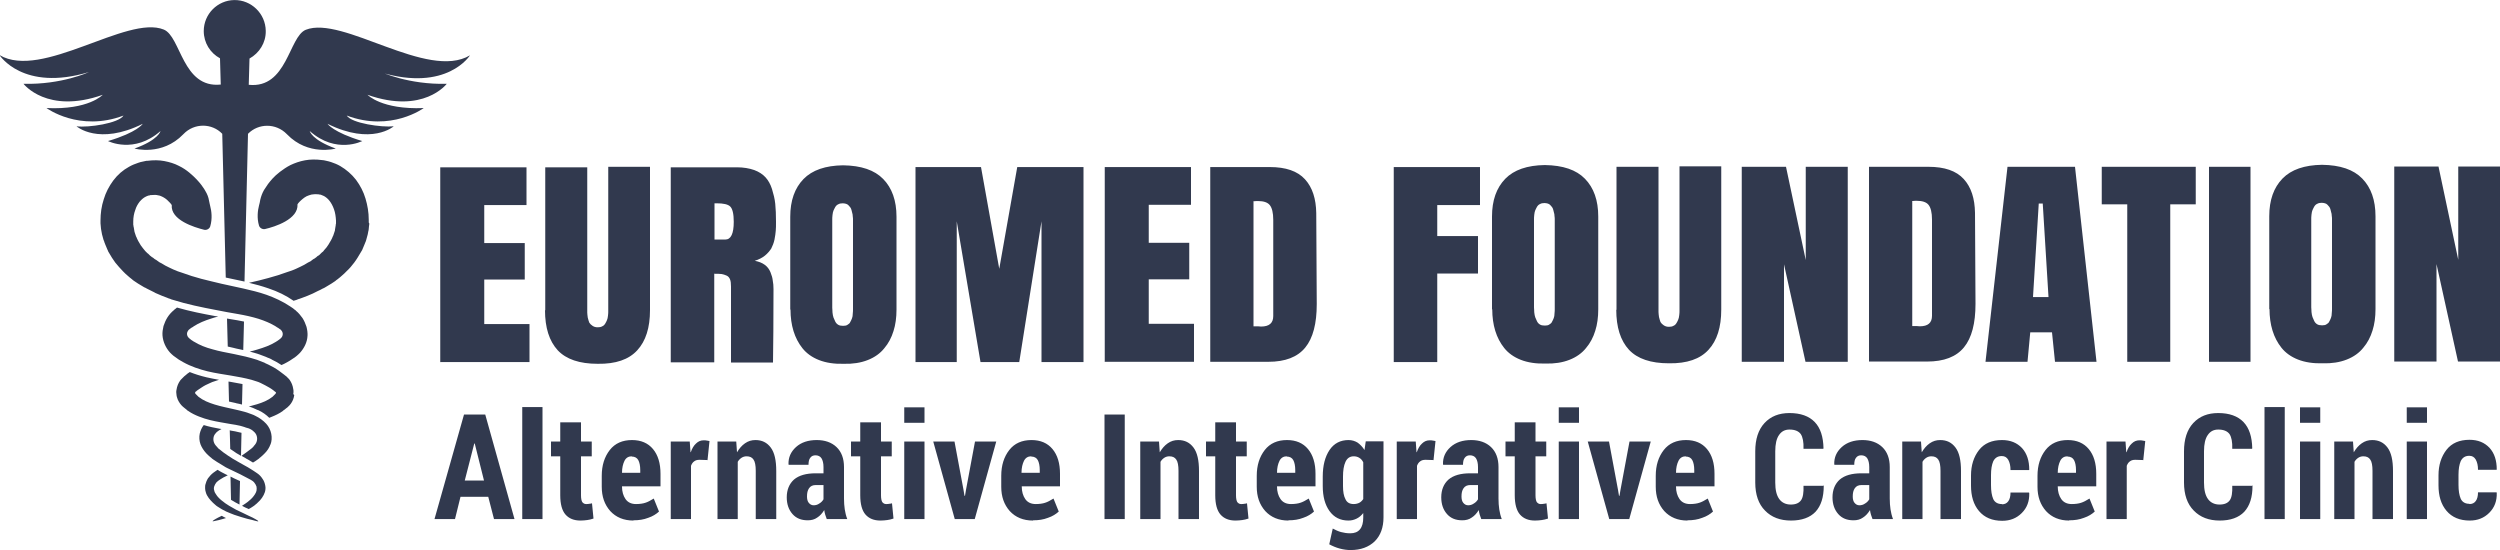
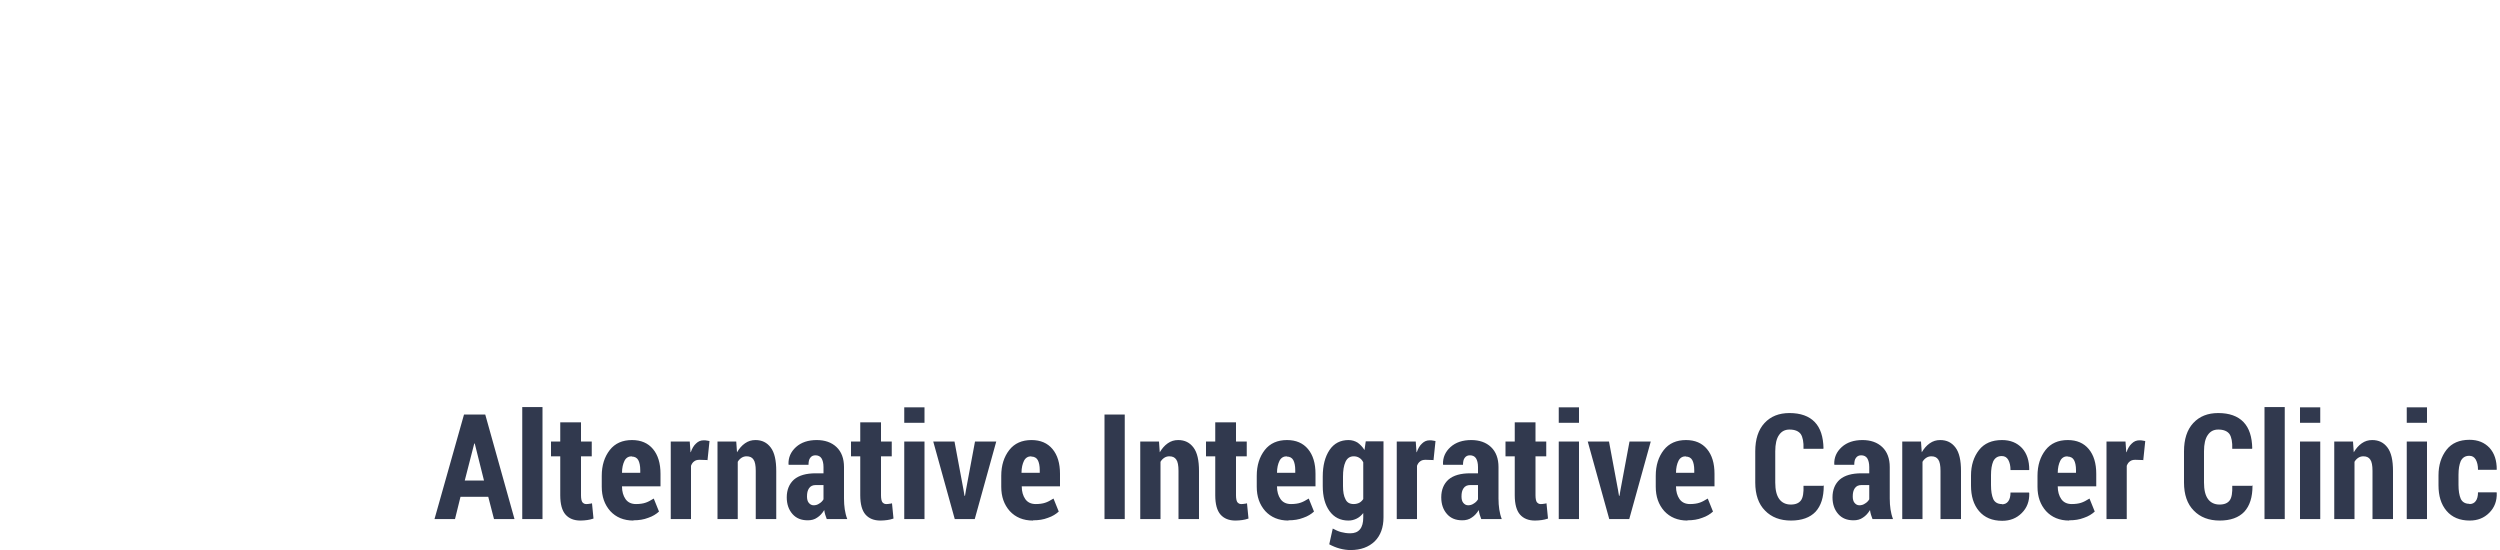
<svg xmlns="http://www.w3.org/2000/svg" xml:space="preserve" width="100mm" height="22.014mm" version="1.1" style="shape-rendering:geometricPrecision; text-rendering:geometricPrecision; image-rendering:optimizeQuality; fill-rule:evenodd; clip-rule:evenodd" viewBox="0 0 10000 2201">
  <defs>
    <style type="text/css">
   
    .fil0 {fill:#31394E;fill-rule:nonzero}
   
  </style>
  </defs>
  <g id="Слой_x0020_1">
    <g id="_2131224208992">
-       <path class="fil0" d="M1761 1449l0 -780 345 0 0 151 -169 0 0 152 162 0 0 146 -162 0 0 178 181 0 0 152 -356 0zm420 -207l0 -573 168 0 0 558c0,1 0,2 0,3 0,9 0,15 0,20 0,5 1,12 2,20 2,8 4,15 6,20 3,5 7,9 13,13 6,4 12,6 21,6 7,0 13,-1 18,-4 5,-2 9,-6 12,-11 3,-5 5,-9 7,-14 2,-4 3,-10 4,-18 1,-7 1,-13 1,-17 0,-4 0,-10 0,-17 0,-2 0,-3 0,-3l0 -558 167 0 0 573c0,71 -17,124 -51,161 -34,37 -86,55 -158,54 -73,0 -126,-18 -160,-54 -34,-37 -51,-90 -51,-161zm676 -148c0,0 0,118 0,355l-174 0 0 -780 264 0c27,0 50,4 70,11 19,7 34,17 45,29 11,12 20,28 26,47 6,20 11,39 13,59 2,20 3,44 3,72 0,15 0,27 -1,36 -1,9 -2,21 -5,35 -3,14 -8,26 -13,36 -6,9 -14,19 -25,28 -11,9 -25,16 -41,21 16,3 29,8 40,16 11,8 18,18 23,30 5,12 8,23 9,33 2,10 3,21 3,34 0,129 -1,227 -2,294l-168 0 0 -304c0,-12 -1,-22 -4,-29 -3,-7 -7,-12 -14,-15 -7,-3 -13,-5 -19,-6 -6,-1 -16,-1 -28,-1zm1 -281l0 145 43 0c23,0 34,-24 34,-71 0,-32 -5,-52 -14,-61 -9,-9 -27,-13 -55,-13l-9 0zm303 425l0 -371c0,-65 18,-115 53,-151 35,-36 88,-54 158,-55 73,1 126,19 161,55 35,36 53,86 53,151l0 371c0,32 -4,61 -12,86 -8,26 -20,49 -37,69 -16,20 -38,36 -66,47 -28,11 -60,16 -96,15 -38,1 -71,-4 -99,-15 -28,-11 -50,-27 -66,-47 -16,-20 -28,-43 -36,-69 -8,-26 -12,-55 -12,-86zm213 65c6,0 12,-1 16,-4 5,-3 9,-6 11,-11 3,-5 5,-10 7,-15 2,-5 3,-11 3,-18 1,-8 1,-14 1,-18 0,-4 0,-10 0,-17 0,-2 0,-3 0,-4l0 -313c0,-2 0,-6 0,-12 0,-6 0,-10 0,-13 0,-3 0,-7 -1,-13 0,-6 -1,-10 -2,-13 -1,-3 -2,-7 -3,-12 -1,-5 -3,-8 -5,-11 -2,-2 -4,-5 -7,-8 -3,-3 -6,-5 -10,-6 -4,-1 -8,-2 -13,-2 -7,0 -13,1 -18,4 -5,2 -9,6 -12,11 -3,5 -5,10 -7,14 -2,4 -3,10 -4,18 -1,8 -1,14 -1,17 0,4 0,9 0,17 0,1 0,3 0,4 0,1 0,2 0,3l0 313c0,7 0,13 0,17 0,4 1,11 1,19 1,8 2,15 4,20 2,5 4,10 7,16 3,6 7,10 12,13 5,3 11,4 18,4zm703 145l-155 0 -95 -563 0 563 -165 0 0 -780 262 0 73 407 72 -407 265 0 0 780 -168 0 0 -563 -89 563zm342 0l0 -780 345 0 0 151 -169 0 0 152 162 0 0 146 -162 0 0 178 181 0 0 152 -356 0zm422 0l0 -780 238 0c64,0 111,16 141,49 30,33 44,78 45,135 0,0 1,122 2,364 0,78 -15,136 -46,174 -31,38 -80,57 -148,57l-232 0zm173 -642l0 499c1,0 3,0 6,0 2,0 6,0 11,0 5,0 10,1 13,1 33,0 49,-14 49,-42l0 -385c0,-28 -5,-48 -14,-59 -9,-11 -25,-16 -47,-16 -4,0 -10,0 -19,1zm561 642l0 -780 345 0 0 152 -171 0 0 124 163 0 0 150 -163 0 0 354 -173 0zm393 -211l0 -371c0,-65 18,-115 53,-151 35,-36 88,-54 158,-55 73,1 126,19 161,55 35,36 53,86 53,151l0 371c0,32 -4,61 -12,86 -8,26 -20,49 -37,69 -16,20 -38,36 -66,47 -28,11 -60,16 -96,15 -38,1 -71,-4 -99,-15 -28,-11 -50,-27 -66,-47 -16,-20 -28,-43 -36,-69 -8,-26 -12,-55 -12,-86zm213 65c6,0 12,-1 16,-4 5,-3 9,-6 11,-11 3,-5 5,-10 7,-15 2,-5 3,-11 3,-18 1,-8 1,-14 1,-18 0,-4 0,-10 0,-17 0,-2 0,-3 0,-4l0 -313c0,-2 0,-6 0,-12 0,-6 0,-10 0,-13 0,-3 0,-7 -1,-13 0,-6 -1,-10 -2,-13 -1,-3 -2,-7 -3,-12 -1,-5 -3,-8 -5,-11 -2,-2 -4,-5 -7,-8 -3,-3 -6,-5 -10,-6 -4,-1 -8,-2 -13,-2 -7,0 -13,1 -18,4 -5,2 -9,6 -12,11 -3,5 -5,10 -7,14 -2,4 -3,10 -4,18 -1,8 -1,14 -1,17 0,4 0,9 0,17 0,1 0,3 0,4 0,1 0,2 0,3l0 313c0,7 0,13 0,17 0,4 1,11 1,19 1,8 2,15 4,20 2,5 4,10 7,16 3,6 7,10 12,13 5,3 11,4 18,4zm285 -62l0 -573 168 0 0 558c0,1 0,2 0,3 0,9 0,15 0,20 0,5 1,12 2,20 2,8 4,15 6,20 3,5 7,9 13,13 6,4 12,6 21,6 7,0 13,-1 18,-4 5,-2 9,-6 12,-11 3,-5 5,-9 7,-14 2,-4 3,-10 4,-18 1,-7 1,-13 1,-17 0,-4 0,-10 0,-17 0,-2 0,-3 0,-3l0 -558 167 0 0 573c0,71 -17,124 -51,161 -34,37 -86,55 -158,54 -73,0 -126,-18 -160,-54 -34,-37 -51,-90 -51,-161zm925 -573l0 780 -169 0 -86 -390 0 390 -169 0 0 -780 177 0 79 373 0 -373 167 0zm85 780l0 -780 238 0c64,0 111,16 141,49 30,33 44,78 45,135 0,0 1,122 2,364 0,78 -15,136 -46,174 -31,38 -80,57 -148,57l-232 0zm173 -642l0 499c1,0 3,0 6,0 2,0 6,0 11,0 5,0 10,1 13,1 33,0 49,-14 49,-42l0 -385c0,-28 -5,-48 -14,-59 -9,-11 -25,-16 -47,-16 -4,0 -10,0 -19,1zm651 -138l86 780 -166 0 -12 -118 -87 0 -11 118 -168 0 88 -780 270 0zm-129 147l-16 0 -23 374 62 0 -23 -374zm235 -147l377 0 0 150 -102 0 0 630 -172 0 0 -630 -102 0 0 -150zm430 780l0 -780 166 0 0 780 -166 0zm241 -211l0 -371c0,-65 18,-115 53,-151 35,-36 88,-54 158,-55 73,1 126,19 161,55 35,36 53,86 53,151l0 371c0,32 -4,61 -12,86 -8,26 -20,49 -37,69 -16,20 -38,36 -66,47 -28,11 -60,16 -96,15 -38,1 -71,-4 -99,-15 -28,-11 -50,-27 -66,-47 -16,-20 -28,-43 -36,-69 -8,-26 -12,-55 -12,-86zm213 65c6,0 12,-1 16,-4 5,-3 9,-6 11,-11 3,-5 5,-10 7,-15 2,-5 3,-11 3,-18 1,-8 1,-14 1,-18 0,-4 0,-10 0,-17 0,-2 0,-3 0,-4l0 -313c0,-2 0,-6 0,-12 0,-6 0,-10 0,-13 0,-3 0,-7 -1,-13 0,-6 -1,-10 -2,-13 -1,-3 -2,-7 -3,-12 -1,-5 -3,-8 -5,-11 -2,-2 -4,-5 -7,-8 -3,-3 -6,-5 -10,-6 -4,-1 -8,-2 -13,-2 -7,0 -13,1 -18,4 -5,2 -9,6 -12,11 -3,5 -5,10 -7,14 -2,4 -3,10 -4,18 -1,8 -1,14 -1,17 0,4 0,9 0,17 0,1 0,3 0,4 0,1 0,2 0,3l0 313c0,7 0,13 0,17 0,4 1,11 1,19 1,8 2,15 4,20 2,5 4,10 7,16 3,6 7,10 12,13 5,3 11,4 18,4zm711 -635l0 780 -169 0 -86 -390 0 390 -169 0 0 -780 177 0 79 373 0 -373 167 0z" />
-       <path class="fil0" d="M894 2075c-14,4 -25,7 -32,8 -7,2 -11,2 -12,2 0,-1 3,-4 10,-8 6,-4 15,-8 27,-14 2,1 5,3 7,4 3,2 7,3 10,5 -3,1 -7,2 -10,3zm127 8c-7,-2 -18,-5 -32,-8 -14,-4 -32,-9 -52,-16 -10,-4 -21,-8 -32,-13 -11,-5 -23,-12 -35,-20 -3,-2 -6,-4 -9,-7 -3,-3 -6,-5 -9,-8 -6,-6 -12,-12 -17,-19 -5,-7 -10,-15 -12,-24 -3,-9 -3,-18 -2,-28 2,-9 6,-19 11,-27 6,-8 13,-16 21,-22 5,-4 12,-8 17,-12 4,2 10,6 10,6 6,3 10,6 15,8 6,3 11,6 16,8 -13,6 -24,12 -31,17 -5,3 -10,7 -14,11 -4,5 -7,10 -9,16 -2,6 -2,12 0,17 1,6 4,11 7,15 3,5 6,9 10,13 2,2 4,4 6,6 2,2 5,4 7,6 19,16 40,27 58,37 18,9 35,16 48,23 13,6 24,11 30,15 7,4 10,6 10,8 0,1 -4,0 -12,-2zm-99 -177c5,3 11,5 16,8 4,2 7,3 11,5 4,2 7,3 11,5l-2 94c-1,0 -1,-1 -2,-1 -10,-5 -21,-11 -32,-18l-2 -94zm138 61c-3,9 -7,17 -12,24 -5,7 -11,14 -17,19 -3,3 -6,6 -9,8 -3,3 -6,5 -9,7 -6,4 -12,8 -18,11 -1,0 -2,-1 -2,-1 -8,-3 -16,-7 -25,-12 9,-6 19,-12 28,-20 2,-2 5,-4 7,-6 2,-2 4,-4 6,-6 4,-4 7,-9 10,-13 3,-5 6,-10 7,-15 1,-6 1,-12 0,-17 -2,-6 -5,-11 -9,-16 -4,-5 -9,-8 -14,-11 -9,-5 -26,-14 -42,-22 -16,-8 -34,-16 -52,-25 -5,-2 -9,-5 -14,-8 -4,-3 -9,-5 -13,-8 -9,-5 -18,-11 -27,-17 -2,-2 -5,-3 -7,-5l-3 -3c-1,-1 -3,-2 -4,-3 -5,-5 -11,-9 -16,-15 -10,-11 -18,-23 -23,-36 -5,-14 -6,-29 -3,-43 3,-12 8,-24 16,-34 22,7 44,11 65,15 0,0 3,0 6,1 -7,3 -13,7 -19,12 -5,5 -10,11 -12,18 -2,7 -2,14 0,21 2,7 6,13 11,18 2,3 5,5 7,8l2 2 3 2c2,2 4,3 5,4 7,6 15,12 23,17 4,3 8,6 12,8 4,3 8,5 12,8 16,10 32,18 49,28 8,4 16,9 24,14 7,4 17,11 26,17 9,6 16,14 21,22 6,8 9,17 11,27 2,9 1,19 -2,28zm-142 -246c2,0 4,1 4,1 13,2 24,4 35,7 3,1 6,1 9,2l-2 92c-6,-4 -13,-7 -19,-11 -3,-2 -6,-4 -10,-7l-12 -8c-1,-1 -1,-1 -2,-1l-2 -74zm164 56c-5,14 -13,26 -23,36 -5,5 -10,10 -16,15 -1,1 -3,2 -4,3l-3 3c-2,2 -5,3 -7,5 -6,4 -11,8 -17,11 -6,-4 -13,-8 -20,-12 -4,-2 -8,-4 -12,-7 -5,-3 -10,-5 -14,-8 3,-2 7,-5 10,-7 8,-6 16,-11 23,-17 2,-1 4,-3 5,-4l3 -2 2 -2c3,-2 5,-5 7,-8 5,-5 9,-11 11,-18 2,-7 2,-14 0,-21 -2,-7 -6,-13 -12,-18 -6,-6 -13,-10 -21,-13l-4 -1c-1,-1 -3,-1 -4,-1 -3,-1 -5,-2 -8,-3 -5,-2 -11,-3 -17,-5 -12,-3 -25,-5 -38,-7 -13,-2 -27,-5 -40,-7 -28,-5 -57,-11 -87,-23 -15,-6 -30,-13 -44,-23 -2,-1 -4,-2 -5,-4l-5 -4 -5 -4c-2,-2 -4,-3 -6,-5 -8,-7 -15,-17 -20,-28 -1,-3 -2,-6 -3,-9 -1,-3 -2,-7 -2,-10 0,-3 -1,-7 -1,-10 0,-3 0,-7 1,-10 2,-14 7,-26 14,-36l3 -4c1,-1 2,-2 3,-3 2,-2 4,-4 6,-6l3 -3 1 -1 1 -1c2,-1 3,-3 5,-4 5,-5 11,-9 17,-13 20,8 42,15 67,21 17,4 34,7 50,10 -6,2 -12,4 -18,6 -3,1 -6,2 -9,3 -3,1 -6,3 -9,4 -12,5 -24,11 -34,18 -5,3 -10,7 -15,10 -1,1 -2,2 -4,3l-1 1 0 0 -1 1c-1,1 -1,1 -2,1 0,0 -1,0 -1,1l0 1c-1,2 -2,2 -2,2l0 0 0 0 0 0c0,0 0,0 0,1 0,1 1,3 3,5 1,1 1,1 2,2l3 3 3 3c1,1 2,2 3,3 9,7 19,13 30,18 22,10 47,17 73,23 13,3 27,6 40,9 13,3 27,6 41,10 7,2 14,4 21,7 4,1 7,3 11,4 2,1 4,2 5,2l6 3c17,8 32,19 44,32 10,11 17,25 20,40 3,15 2,30 -3,43zm-168 -251c2,0 5,1 7,1 18,3 34,6 49,9l-2 82c-8,-2 -15,-4 -22,-5l-3 -1 -27 -6 -2 -80zm263 54c-1,3 -1,7 -2,10 -1,3 -2,6 -3,9 -5,12 -12,21 -20,28 -2,2 -4,4 -6,5l-5 4 -5 4c-2,1 -4,2 -5,4 -14,10 -29,17 -44,23 -3,1 -7,3 -10,4 -12,-12 -27,-23 -45,-31l-1 0 -7 -3c-2,-1 -3,-2 -5,-2l-1 -1c-3,-1 -7,-3 -10,-4 -4,-2 -9,-3 -13,-4 23,-6 45,-12 65,-21 11,-5 21,-11 30,-18 1,-1 2,-2 3,-3l3 -3 3 -3c1,-1 1,-1 2,-2 2,-2 3,-4 3,-5 0,0 0,0 0,-1l0 0 0 0 0 0c0,0 0,-1 -2,-2l-1 -1c0,0 0,0 -1,-1 -1,0 -1,-1 -2,-1l-1 -1 0 0 -1 -1c-1,-1 -2,-2 -4,-3 -5,-4 -10,-7 -15,-10 -10,-6 -22,-12 -34,-18 -3,-1 -6,-3 -9,-4 -3,-1 -6,-2 -9,-3 -6,-2 -12,-4 -19,-6 -26,-7 -53,-12 -83,-17 -29,-5 -60,-9 -93,-17 -32,-8 -66,-19 -98,-37 -4,-2 -8,-5 -12,-7 -4,-2 -8,-5 -12,-8 -3,-2 -9,-6 -14,-10 -5,-4 -9,-8 -14,-13 -17,-19 -28,-43 -30,-68 -1,-13 1,-25 4,-38 4,-12 9,-24 16,-35 7,-11 16,-21 26,-29 1,-1 2,-2 3,-3l3 -2 6 -5 0 0c52,15 103,25 152,34l13 2c-10,2 -19,5 -28,8 -26,8 -50,18 -70,31l-4 3 -2 1 -2 1 -7 5c-2,2 -4,3 -6,5 -3,4 -6,9 -6,15 0,5 2,11 6,15 1,1 2,2 3,3 1,1 2,2 5,4 2,2 5,4 7,5 3,2 5,4 8,5 21,13 46,23 73,30 27,8 56,13 86,19 30,6 61,13 92,23 8,3 16,6 23,9 4,1 8,3 11,5 4,2 7,3 11,5 15,7 29,15 43,25 7,5 14,10 20,15 2,1 3,3 5,4l1 1 2 1 3 3c2,2 4,4 6,6 1,1 2,2 3,3l3 4c7,10 12,22 14,36 1,3 1,7 1,10 0,3 0,7 -1,10zm-269 -306l42 7c8,2 17,3 26,5l-3 114c-10,-2 -19,-4 -28,-6l-12 -3c-7,-2 -15,-3 -22,-5l-3 -113zm322 69c-1,25 -13,49 -30,68 -4,4 -9,9 -14,13 -5,4 -10,8 -14,10 -4,3 -8,5 -12,8 -4,2 -8,5 -12,7 -7,4 -15,8 -22,11 -12,-8 -24,-15 -39,-22l-1 -1c-3,-2 -7,-3 -11,-5 -1,0 -2,-1 -3,-1 -3,-1 -6,-3 -9,-4 -8,-3 -16,-6 -24,-9 -13,-5 -27,-8 -40,-12 10,-2 20,-5 30,-8 27,-8 52,-17 73,-30 3,-2 5,-3 8,-5 3,-2 5,-4 7,-5 3,-2 3,-3 5,-4 1,-1 2,-2 3,-3 4,-4 6,-10 6,-15 0,-5 -2,-11 -6,-15 -2,-2 -3,-4 -6,-5l-7 -5 -2 -1 -2 -1 -4 -3c-21,-13 -45,-23 -70,-31 -26,-8 -53,-14 -82,-19 -29,-5 -58,-10 -87,-16 -58,-11 -117,-23 -174,-41 -4,-1 -7,-2 -11,-4 -4,-1 -7,-2 -11,-4 -7,-3 -14,-5 -21,-8 -7,-3 -14,-6 -21,-9 -3,-1 -7,-3 -10,-5 -3,-2 -7,-3 -10,-5 -7,-3 -13,-7 -20,-10 -3,-2 -7,-4 -10,-5 -3,-2 -7,-4 -10,-6 -3,-2 -6,-4 -10,-6l-5 -3c-2,-1 -4,-3 -6,-4 -3,-2 -6,-4 -9,-6 -3,-2 -6,-4 -9,-7l-5 -4 -5 -4c-3,-2 -5,-5 -8,-7 -3,-3 -6,-5 -9,-8 -2,-2 -3,-3 -5,-5l-4 -4c-11,-11 -21,-23 -31,-35 -4,-6 -9,-13 -13,-19 -2,-3 -4,-7 -6,-10 -2,-3 -4,-7 -6,-10 -1,-2 -2,-3 -3,-5l-2 -5c0,-1 -1,-2 -1,-2 -2,-5 -6,-14 -8,-19l-2 -5c-1,-2 -1,-4 -2,-5 -1,-4 -2,-7 -4,-11 -1,-4 -2,-7 -3,-11 -1,-4 -2,-7 -3,-11 -1,-4 -1,-7 -2,-11 -1,-4 -1,-7 -2,-11 0,-4 -1,-7 -1,-11 0,-4 -1,-7 -1,-11 0,-4 0,-7 0,-11 0,-29 4,-58 13,-85 8,-27 21,-52 38,-75 17,-23 39,-42 63,-55 12,-7 25,-12 37,-16 6,-2 12,-4 19,-5 3,-1 6,-1 9,-2 3,-1 6,-1 9,-1 23,-3 46,-3 67,1 21,4 41,10 58,19 17,8 31,18 42,27 23,19 38,36 48,49 10,13 15,22 16,24 8,13 13,26 15,39 2,8 3,16 5,23 5,19 9,49 0,80 -3,10 -14,16 -24,14 -40,-10 -135,-39 -130,-99 -2,-3 -4,-6 -7,-9 -4,-4 -8,-8 -12,-12 -5,-4 -10,-8 -16,-11 -6,-3 -12,-6 -20,-7 -7,-2 -16,-2 -25,-1 -1,0 -3,0 -4,0 -1,0 -2,0 -3,1 -2,0 -4,1 -6,1 -4,1 -8,3 -12,5 -8,4 -15,10 -23,19 -7,9 -14,20 -18,34 -5,13 -8,29 -8,45 0,2 0,4 0,6 0,2 0,4 0,6 0,2 0,4 1,6 0,2 0,4 1,6 0,2 1,4 1,6 0,2 1,4 1,6 0,2 1,4 1,6 1,2 1,4 2,6 0,1 1,2 1,3l1 3c1,2 1,4 2,6 1,2 2,4 3,6l1 3c1,1 1,2 2,4 1,2 2,4 3,6 1,2 2,3 3,5 2,4 5,8 7,12 6,8 11,15 18,23l3 3c1,1 2,2 3,3 2,2 4,4 6,5 2,2 3,3 5,5l3 3 3 2c2,2 4,4 7,5 2,1 4,3 5,4 1,1 2,2 4,3l4 2c2,2 5,3 7,5 2,2 5,3 7,5 3,1 5,3 8,4 5,3 10,6 15,9 3,1 5,3 8,4 3,1 5,3 8,4 6,3 11,5 17,8 6,2 12,5 17,7 3,1 6,2 9,3 3,1 6,2 9,3 24,9 50,17 76,24 26,7 54,13 82,20 29,6 58,13 87,19 30,7 61,14 92,25 31,11 64,26 94,46l6 4 3 2 3 2 6 5 3 2c1,1 2,1 3,3 10,8 18,18 26,29 7,11 12,23 16,35 3,12 5,25 4,38zm247 -450c0,4 0,7 -1,11 0,4 -1,7 -1,11 0,4 -1,7 -2,11 -1,4 -1,7 -2,11 -1,4 -2,7 -3,11 -1,4 -2,7 -3,11 -1,4 -2,7 -4,11 -1,2 -1,4 -2,5l-2 5c-2,5 -6,14 -8,19 0,1 -1,2 -1,2l-3 5c-1,2 -2,3 -3,5 -2,3 -4,7 -6,10 -2,3 -4,7 -6,10 -4,7 -9,13 -13,19 -9,12 -19,24 -31,35l-4 4c-2,2 -3,3 -5,5 -3,3 -6,5 -9,8 -3,2 -5,5 -8,7l-5 4 -5 4c-3,2 -6,4 -9,7 -3,2 -6,4 -9,6 -2,1 -4,3 -6,4l-5 3c-3,2 -6,4 -10,6 -3,2 -6,4 -10,6 -3,2 -7,4 -10,5 -7,4 -13,7 -20,10 -3,2 -7,3 -10,5 -3,2 -7,3 -10,5 -7,3 -14,6 -21,9 -7,3 -14,5 -21,8 -4,1 -7,3 -11,4 -4,1 -7,2 -11,4 -4,1 -9,3 -13,4l-1 -1c-29,-20 -61,-36 -100,-49 -26,-9 -52,-16 -77,-22 27,-6 52,-12 77,-19 26,-7 52,-15 76,-24 3,-1 6,-2 9,-3 3,-1 6,-2 9,-3 6,-2 12,-5 17,-7 6,-3 11,-5 17,-8 3,-1 5,-3 8,-4 3,-1 5,-3 8,-4 5,-3 10,-6 15,-9 3,-1 5,-3 8,-4 3,-1 5,-3 7,-5 2,-2 5,-3 7,-5l4 -2c1,-1 2,-2 4,-3 2,-1 4,-3 5,-4 2,-2 4,-4 7,-5l3 -2 3 -3c2,-2 3,-3 5,-5 2,-2 4,-4 6,-5 1,-1 2,-2 3,-3l2 -3c7,-7 13,-15 18,-23 2,-4 5,-8 7,-12 1,-2 2,-3 3,-5 1,-2 2,-4 3,-6 1,-1 1,-2 2,-4l1 -3c1,-2 2,-4 3,-6 1,-2 1,-4 2,-6l1 -3c0,-1 1,-2 1,-3 1,-2 1,-4 2,-6 1,-2 1,-4 1,-6 0,-2 1,-4 1,-6 0,-2 1,-4 1,-6 0,-2 1,-4 1,-6 0,-2 0,-4 1,-6 0,-2 0,-4 0,-6 0,-2 0,-4 0,-6 -1,-16 -3,-31 -8,-45 -5,-14 -11,-25 -18,-34 -7,-9 -15,-15 -22,-19 -4,-2 -8,-3 -12,-5 -2,-1 -4,-1 -6,-1 -1,0 -2,0 -3,-1 -1,0 -2,0 -4,0 -10,-1 -18,0 -25,1 -7,2 -14,4 -20,7 -6,3 -11,7 -16,11 -5,4 -9,8 -13,12 -3,3 -5,6 -7,9 4,60 -91,90 -130,99 -10,2 -21,-4 -24,-14 -9,-30 -5,-61 0,-80 2,-8 4,-15 5,-23 3,-13 8,-27 15,-39 2,-3 7,-11 16,-24 10,-13 24,-31 48,-49 12,-9 26,-19 42,-27 17,-8 36,-15 58,-19 21,-4 45,-4 67,-1 3,0 6,1 9,1 3,1 6,1 9,2 6,1 12,3 19,5 12,4 25,9 37,16 24,14 46,33 63,55 17,23 30,48 38,75 8,27 13,55 13,85 0,4 0,7 0,11zm48 -605c0,0 109,51 262,47 0,0 -93,123 -317,44 0,0 56,60 225,53 0,0 -131,97 -308,30 19,31 140,48 188,43 0,0 -88,78 -265,-10 0,0 22,34 139,69 0,0 -104,54 -210,-40 0,0 7,35 104,70 0,0 -110,31 -195,-57 0,0 0,0 -1,-1 -43,-44 -113,-44 -155,-1l-14 591 -75 -16 -14 -575c-41,-43 -112,-44 -155,1 0,0 0,0 -1,1 -85,88 -195,57 -195,57 97,-35 104,-70 104,-70 -106,93 -210,40 -210,40 118,-35 139,-69 139,-69 -177,88 -265,10 -265,10 48,6 169,-12 188,-43 -177,67 -308,-30 -308,-30 169,8 225,-53 225,-53 -223,79 -317,-44 -317,-44 153,4 262,-47 262,-47 -265,80 -358,-68 -358,-68 169,101 510,-162 657,-102 69,28 74,236 228,220l-3 -105c-39,-21 -65,-62 -65,-109 0,-68 55,-123 122,-124 68,-1 125,54 126,123 1,48 -26,89 -65,111l-3 105c154,16 160,-192 228,-220 147,-59 487,204 657,102 0,0 -92,148 -358,68z" />
      <path class="fil0" d="M1952 1987l-110 0 -22 89 -82 0 118 -418 85 0 117 418 -82 0 -23 -89zm-93 -65l77 0 -37 -148 -2 0 -38 148zm311 154l-81 0 0 -448 81 0 0 448zm154 -387l0 77 43 0 0 59 -43 0 0 156c0,13 2,22 5,27 4,5 9,8 15,8 5,0 9,0 13,-1 3,0 7,-1 11,-2l6 61c-9,3 -17,5 -25,6 -8,1 -17,2 -27,2 -26,0 -46,-8 -60,-24 -14,-16 -21,-42 -21,-77l0 -156 -37 0 0 -59 37 0 0 -77 81 0zm210 393c-39,0 -70,-13 -93,-38 -23,-26 -34,-58 -34,-97l0 -44c0,-42 11,-76 32,-103 21,-27 51,-40 89,-40 36,0 64,12 84,36 20,24 30,57 30,99l0 50 -154 0 0 1c0,20 5,37 14,50 9,13 23,20 42,20 15,0 28,-2 37,-5 10,-3 21,-9 34,-17l21 52c-11,10 -25,19 -43,25 -18,7 -37,10 -59,10zm-7 -257c-13,0 -23,6 -29,18 -6,12 -10,28 -10,48l73 0 0 -11c0,-17 -3,-31 -8,-40 -5,-9 -14,-14 -26,-14zm302 15l-31 -1c-9,0 -16,2 -21,6 -6,4 -10,10 -13,18l0 213 -81 0 0 -310 76 0 3 42 1 1c5,-15 12,-27 21,-35 9,-9 19,-13 31,-13 4,0 8,0 12,1 4,1 8,1 11,2l-8 77zm116 -74l3 43c9,-15 19,-27 32,-36 13,-9 26,-13 42,-13 26,0 46,10 61,30 15,20 22,51 22,94l0 192 -82 0 0 -193c0,-21 -3,-37 -9,-45 -6,-9 -15,-13 -28,-13 -7,0 -14,2 -20,6 -6,4 -11,9 -15,16l0 229 -81 0 0 -310 76 0zm362 310c-2,-5 -4,-11 -6,-17 -2,-6 -3,-12 -4,-19 -8,13 -17,23 -28,30 -11,8 -24,11 -38,11 -26,0 -46,-8 -61,-25 -15,-17 -23,-39 -23,-67 0,-30 10,-54 29,-71 20,-17 49,-25 87,-25l31 0 0 -25c0,-15 -3,-27 -8,-35 -5,-8 -14,-12 -24,-12 -9,0 -16,3 -21,10 -5,6 -7,16 -7,28l-79 0 -1 -2c-1,-27 9,-50 30,-69 21,-19 49,-28 83,-28 32,0 59,9 79,28 20,19 30,46 30,80l0 126c0,15 1,30 3,43 2,13 5,26 10,39l-81 0zm-53 -55c8,0 16,-2 23,-7 7,-4 13,-10 17,-17l0 -57 -31 0c-12,0 -21,4 -27,13 -6,9 -8,19 -8,33 0,10 2,19 7,25 5,6 11,10 20,10zm270 -332l0 77 43 0 0 59 -43 0 0 156c0,13 2,22 5,27 4,5 9,8 15,8 5,0 9,0 13,-1 3,0 7,-1 11,-2l6 61c-9,3 -17,5 -25,6 -8,1 -17,2 -27,2 -26,0 -46,-8 -60,-24 -14,-16 -21,-42 -21,-77l0 -156 -37 0 0 -59 37 0 0 -77 81 0zm174 387l-81 0 0 -310 81 0 0 310zm0 -385l-81 0 0 -62 81 0 0 62zm156 268l4 24 2 0 4 -24 36 -193 85 0 -86 310 -80 0 -86 -310 85 0 36 193zm278 123c-39,0 -70,-13 -93,-38 -23,-26 -34,-58 -34,-97l0 -44c0,-42 11,-76 32,-103 21,-27 51,-40 89,-40 36,0 64,12 84,36 20,24 30,57 30,99l0 50 -153 0 0 1c0,20 5,37 14,50 9,13 23,20 42,20 15,0 28,-2 37,-5 10,-3 21,-9 34,-17l21 52c-11,10 -25,19 -43,25 -18,7 -37,10 -59,10zm-7 -257c-13,0 -23,6 -29,18 -6,12 -10,28 -10,48l73 0 0 -11c0,-17 -3,-31 -8,-40 -5,-9 -14,-14 -26,-14zm374 251l-81 0 0 -418 81 0 0 418zm137 -310l3 43c9,-15 19,-27 32,-36 13,-9 26,-13 42,-13 26,0 46,10 61,30 15,20 22,51 22,94l0 192 -82 0 0 -193c0,-21 -3,-37 -9,-45 -6,-9 -15,-13 -28,-13 -7,0 -14,2 -20,6 -6,4 -11,9 -15,16l0 229 -81 0 0 -310 76 0zm308 -77l0 77 43 0 0 59 -43 0 0 156c0,13 2,22 5,27 4,5 9,8 15,8 5,0 9,0 13,-1 3,0 7,-1 11,-2l6 61c-9,3 -17,5 -25,6 -8,1 -17,2 -27,2 -26,0 -46,-8 -60,-24 -14,-16 -21,-42 -21,-77l0 -156 -37 0 0 -59 37 0 0 -77 81 0zm210 393c-39,0 -70,-13 -93,-38 -23,-26 -34,-58 -34,-97l0 -44c0,-42 11,-76 32,-103 21,-27 51,-40 89,-40 36,0 64,12 84,36 20,24 30,57 30,99l0 50 -154 0 0 1c0,20 5,37 14,50 9,13 23,20 42,20 15,0 28,-2 37,-5 10,-3 21,-9 34,-17l21 52c-11,10 -25,19 -43,25 -18,7 -37,10 -59,10zm-7 -257c-13,0 -23,6 -29,18 -6,12 -10,28 -10,48l73 0 0 -11c0,-17 -3,-31 -8,-40 -5,-9 -14,-14 -26,-14zm144 81c0,-44 9,-79 27,-106 18,-27 44,-40 76,-40 14,0 26,4 36,10 10,7 20,17 28,30l5 -35 71 0 0 304c0,41 -12,73 -35,96 -24,23 -56,35 -97,35 -13,0 -28,-2 -43,-6 -15,-4 -29,-10 -42,-17l14 -63c11,6 22,11 33,14 11,3 24,5 37,5 17,0 30,-5 39,-16 9,-11 13,-27 13,-47l0 -18c-8,10 -16,17 -26,22 -10,5 -21,8 -33,8 -33,0 -58,-13 -76,-38 -18,-25 -27,-58 -27,-100l0 -38zm81 38c0,23 3,40 10,53 6,13 17,19 33,19 8,0 16,-2 22,-5 6,-3 12,-9 16,-15l0 -147c-4,-8 -9,-14 -16,-18 -6,-4 -14,-6 -22,-6 -15,0 -26,7 -33,22 -7,15 -10,35 -10,59l0 38zm361 -104l-31 -1c-9,0 -16,2 -21,6 -6,4 -10,10 -13,18l0 213 -81 0 0 -310 76 0 3 42 1 1c5,-15 12,-27 21,-35 9,-9 19,-13 31,-13 4,0 8,0 12,1 4,1 8,1 11,2l-8 77zm192 236c-2,-5 -4,-11 -6,-17 -2,-6 -3,-12 -4,-19 -8,13 -17,23 -28,30 -11,8 -24,11 -38,11 -26,0 -46,-8 -61,-25 -15,-17 -23,-39 -23,-67 0,-30 10,-54 29,-71 20,-17 49,-25 87,-25l31 0 0 -25c0,-15 -3,-27 -8,-35 -5,-8 -14,-12 -24,-12 -9,0 -16,3 -21,10 -5,6 -7,16 -7,28l-79 0 -1 -2c-1,-27 9,-50 30,-69 21,-19 49,-28 83,-28 32,0 59,9 79,28 20,19 30,46 30,80l0 126c0,15 1,30 3,43 2,13 5,26 10,39l-81 0zm-53 -55c8,0 16,-2 23,-7 7,-4 13,-10 17,-17l0 -57 -31 0c-12,0 -21,4 -27,13 -6,9 -8,19 -8,33 0,10 2,19 7,25 5,6 11,10 20,10zm270 -332l0 77 43 0 0 59 -43 0 0 156c0,13 2,22 5,27 4,5 9,8 15,8 5,0 9,0 13,-1 3,0 7,-1 11,-2l6 61c-9,3 -17,5 -25,6 -8,1 -17,2 -27,2 -26,0 -46,-8 -60,-24 -14,-16 -21,-42 -21,-77l0 -156 -37 0 0 -59 37 0 0 -77 81 0zm174 387l-81 0 0 -310 81 0 0 310zm0 -385l-81 0 0 -62 81 0 0 62zm156 268l4 24 2 0 4 -24 36 -193 85 0 -86 310 -80 0 -86 -310 85 0 36 193zm278 123c-39,0 -70,-13 -93,-38 -23,-26 -34,-58 -34,-97l0 -44c0,-42 11,-76 32,-103 21,-27 51,-40 89,-40 36,0 64,12 84,36 20,24 30,57 30,99l0 50 -154 0 0 1c0,20 5,37 14,50 9,13 23,20 42,20 15,0 28,-2 37,-5 10,-3 21,-9 34,-17l21 52c-11,10 -25,19 -43,25 -18,7 -37,10 -59,10zm-7 -257c-13,0 -23,6 -29,18 -6,12 -10,28 -10,48l73 0 0 -11c0,-17 -3,-31 -8,-40 -5,-9 -14,-14 -26,-14zm551 116l1 2c0,46 -11,80 -33,104 -22,23 -55,35 -98,35 -43,0 -78,-13 -104,-40 -26,-26 -39,-64 -39,-112l0 -125c0,-48 12,-86 37,-113 25,-27 58,-40 100,-40 44,0 78,12 101,36 23,24 34,59 35,105l-1 2 -79 0c1,-27 -3,-47 -11,-59 -9,-12 -24,-18 -45,-18 -18,0 -32,7 -42,22 -10,14 -15,36 -15,65l0 125c0,29 5,51 16,66 10,14 26,22 46,22 20,0 33,-6 41,-17 8,-11 11,-31 10,-58l79 0zm196 135c-2,-5 -4,-11 -6,-17 -2,-6 -3,-12 -4,-19 -8,13 -17,23 -28,30 -11,8 -24,11 -38,11 -26,0 -46,-8 -61,-25 -15,-17 -23,-39 -23,-67 0,-30 10,-54 29,-71 20,-17 49,-25 87,-25l31 0 0 -25c0,-15 -3,-27 -8,-35 -5,-8 -14,-12 -24,-12 -9,0 -16,3 -21,10 -5,6 -7,16 -7,28l-79 0 -1 -2c-1,-27 9,-50 30,-69 21,-19 49,-28 83,-28 32,0 59,9 79,28 20,19 30,46 30,80l0 126c0,15 1,30 3,43 2,13 5,26 10,39l-81 0zm-53 -55c8,0 16,-2 23,-7 7,-4 13,-10 17,-17l0 -57 -31 0c-12,0 -21,4 -27,13 -6,9 -8,19 -8,33 0,10 2,19 7,25 5,6 11,10 20,10zm247 -255l3 43c9,-15 19,-27 32,-36 13,-9 26,-13 42,-13 26,0 46,10 61,30 15,20 22,51 22,94l0 192 -82 0 0 -193c0,-21 -3,-37 -9,-45 -6,-9 -15,-13 -28,-13 -7,0 -14,2 -20,6 -6,4 -11,9 -15,16l0 229 -81 0 0 -310 76 0zm324 251c11,0 19,-4 25,-12 6,-8 9,-20 9,-35l74 0 1 2c1,33 -9,59 -30,80 -21,21 -47,31 -78,31 -40,0 -71,-13 -93,-39 -22,-26 -32,-60 -32,-102l0 -40c0,-41 11,-75 32,-102 21,-27 52,-40 92,-40 34,0 60,11 80,32 20,22 29,51 29,87l-1 1 -74 0c0,-17 -3,-30 -9,-41 -6,-10 -14,-15 -26,-15 -16,0 -27,7 -34,21 -6,14 -9,32 -9,55l0 40c0,24 3,42 9,56 6,13 18,20 34,20zm269 65c-39,0 -70,-13 -93,-38 -23,-26 -34,-58 -34,-97l0 -44c0,-42 11,-76 32,-103 21,-27 51,-40 89,-40 36,0 64,12 84,36 20,24 30,57 30,99l0 50 -154 0 0 1c0,20 5,37 14,50 9,13 23,20 42,20 15,0 28,-2 37,-5 10,-3 21,-9 34,-17l21 52c-11,10 -25,19 -43,25 -18,7 -37,10 -59,10zm-7 -257c-13,0 -23,6 -29,18 -6,12 -10,28 -10,48l73 0 0 -11c0,-17 -3,-31 -8,-40 -5,-9 -14,-14 -26,-14zm302 15l-31 -1c-9,0 -16,2 -21,6 -6,4 -10,10 -13,18l0 213 -81 0 0 -310 76 0 3 42 1 1c5,-15 12,-27 21,-35 9,-9 19,-13 31,-13 4,0 8,0 12,1 4,1 8,1 11,2l-8 77zm437 101l1 2c0,46 -11,80 -33,104 -22,23 -55,35 -98,35 -43,0 -78,-13 -104,-40 -26,-26 -39,-64 -39,-112l0 -125c0,-48 12,-86 37,-113 25,-27 58,-40 100,-40 44,0 78,12 101,36 23,24 34,59 35,105l-1 2 -79 0c1,-27 -3,-47 -11,-59 -9,-12 -24,-18 -45,-18 -18,0 -32,7 -42,22 -10,14 -15,36 -15,65l0 125c0,29 5,51 16,66 10,14 26,22 46,22 20,0 33,-6 41,-17 8,-11 11,-31 10,-58l79 0zm130 135l-81 0 0 -448 81 0 0 448zm142 0l-81 0 0 -310 81 0 0 310zm0 -385l-81 0 0 -62 81 0 0 62zm131 75l3 43c9,-15 19,-27 32,-36 13,-9 26,-13 42,-13 26,0 46,10 61,30 15,20 22,51 22,94l0 192 -82 0 0 -193c0,-21 -3,-37 -9,-45 -6,-9 -15,-13 -28,-13 -7,0 -14,2 -20,6 -6,4 -11,9 -15,16l0 229 -81 0 0 -310 76 0zm296 310l-81 0 0 -310 81 0 0 310zm0 -385l-81 0 0 -62 81 0 0 62zm170 325c11,0 19,-4 25,-12 6,-8 9,-20 9,-35l74 0 1 2c1,33 -9,59 -30,80 -21,21 -47,31 -78,31 -40,0 -71,-13 -93,-39 -22,-26 -32,-60 -32,-102l0 -40c0,-41 11,-75 32,-102 21,-27 52,-40 92,-40 34,0 60,11 80,32 20,22 29,51 29,87l-1 1 -74 0c0,-17 -3,-30 -9,-41 -6,-10 -14,-15 -26,-15 -16,0 -27,7 -34,21 -6,14 -9,32 -9,55l0 40c0,24 3,42 9,56 6,13 18,20 34,20z" />
    </g>
  </g>
</svg>